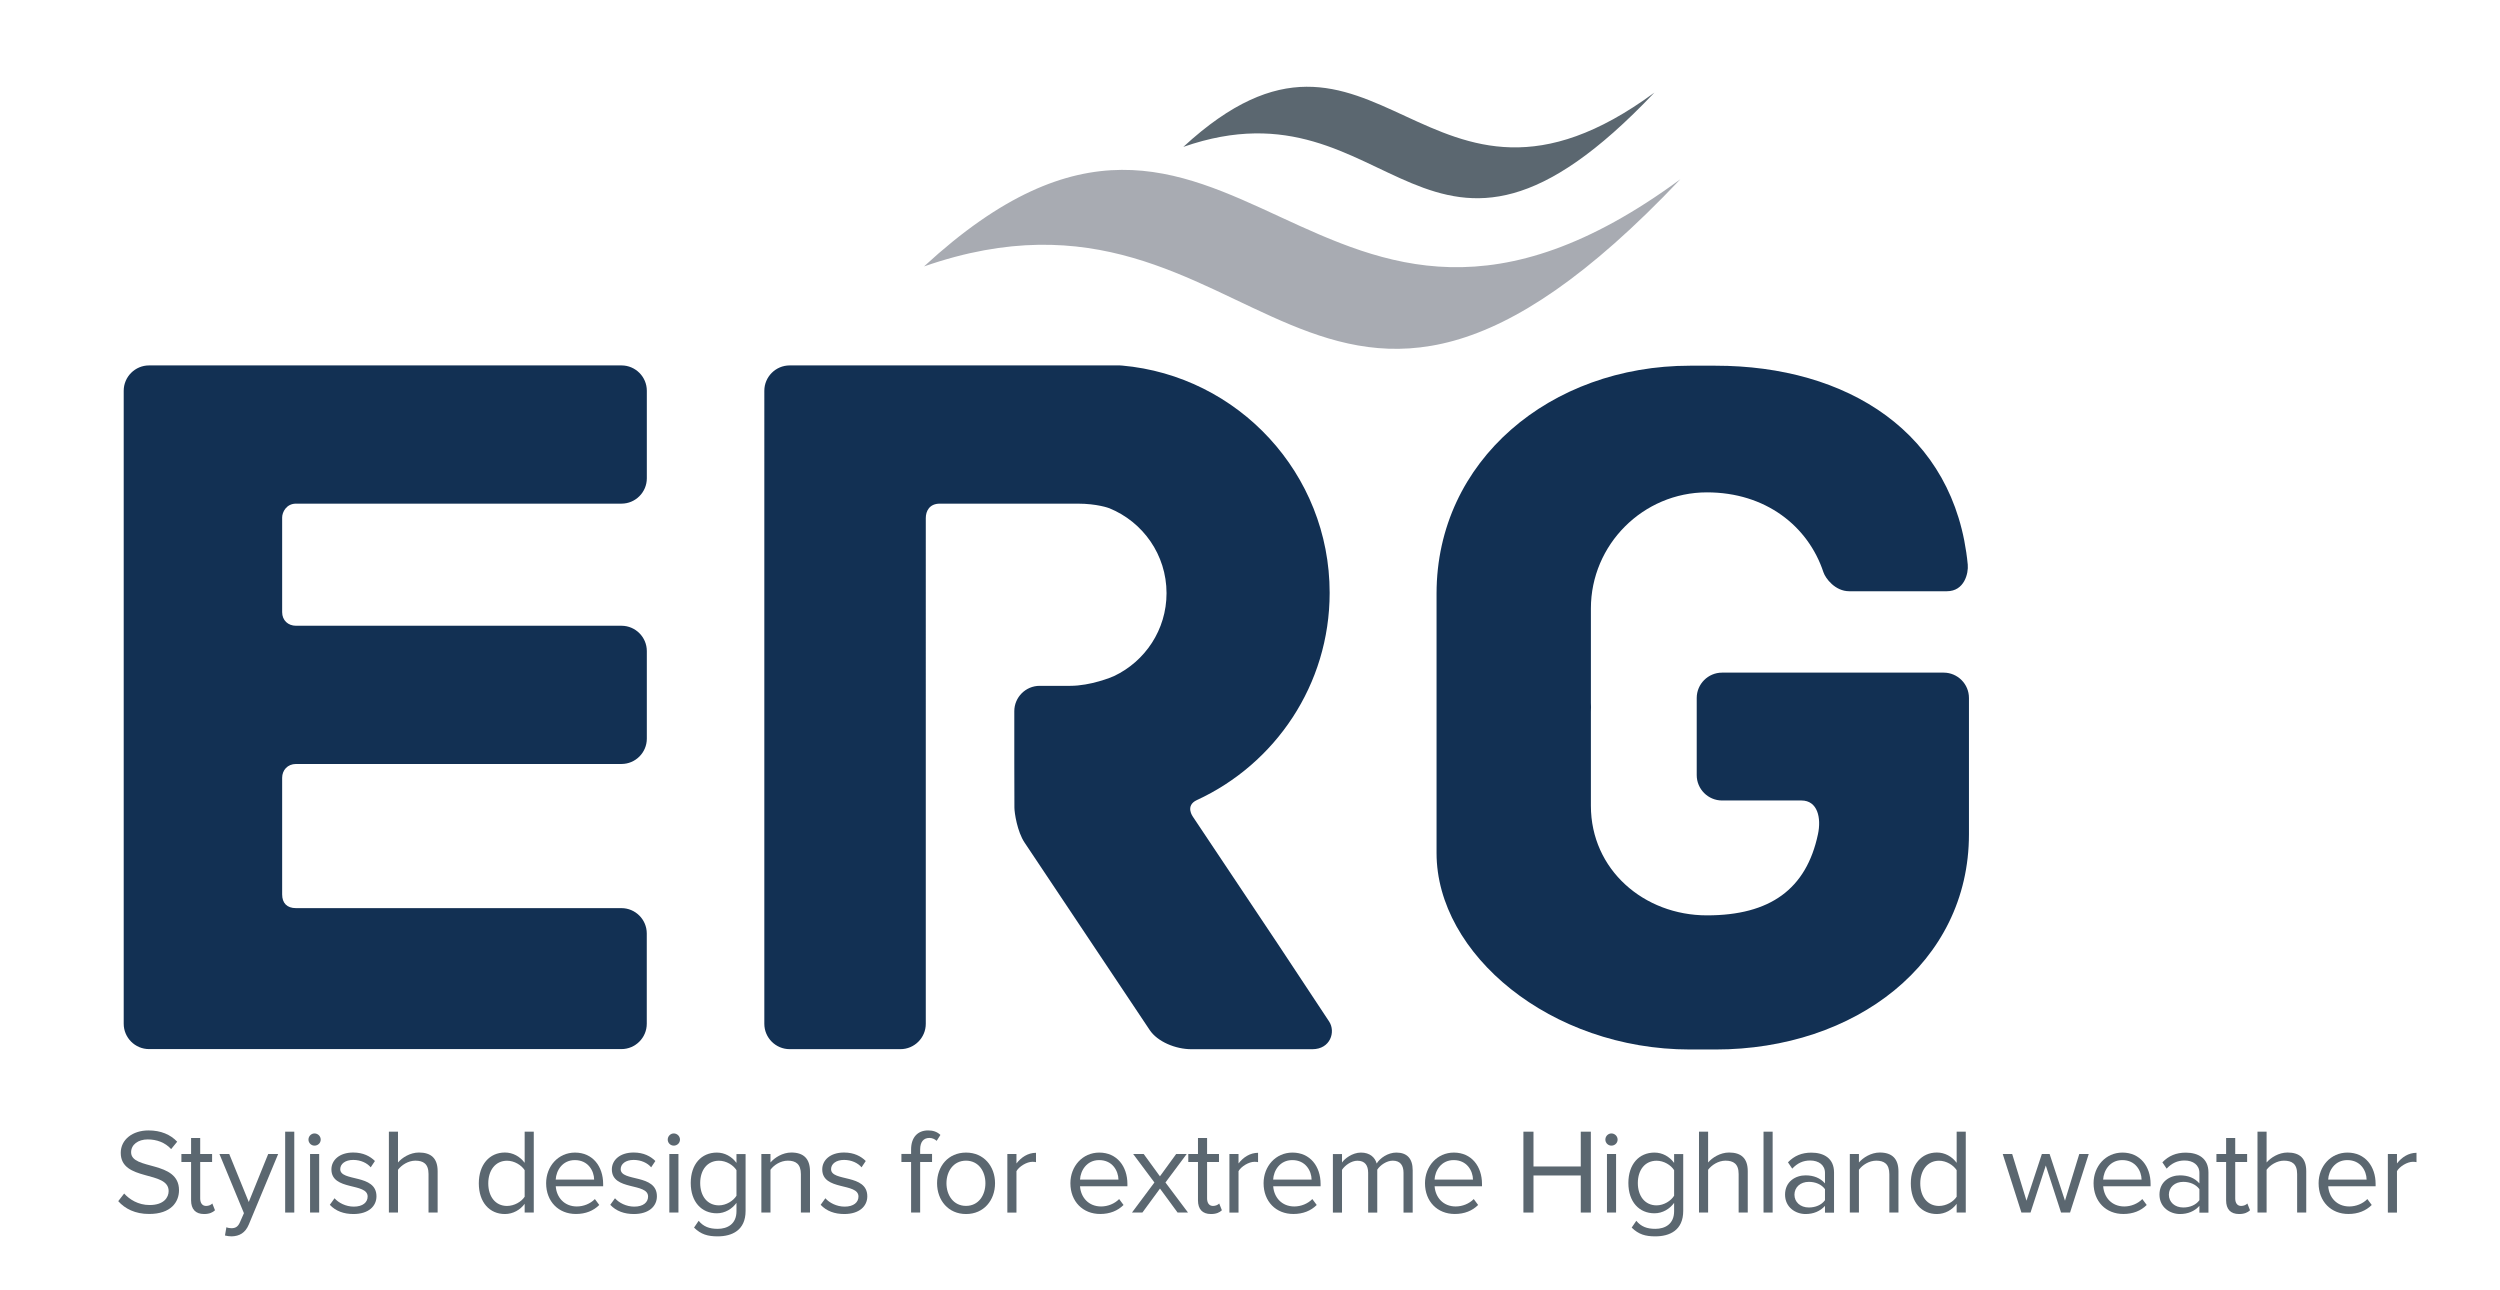
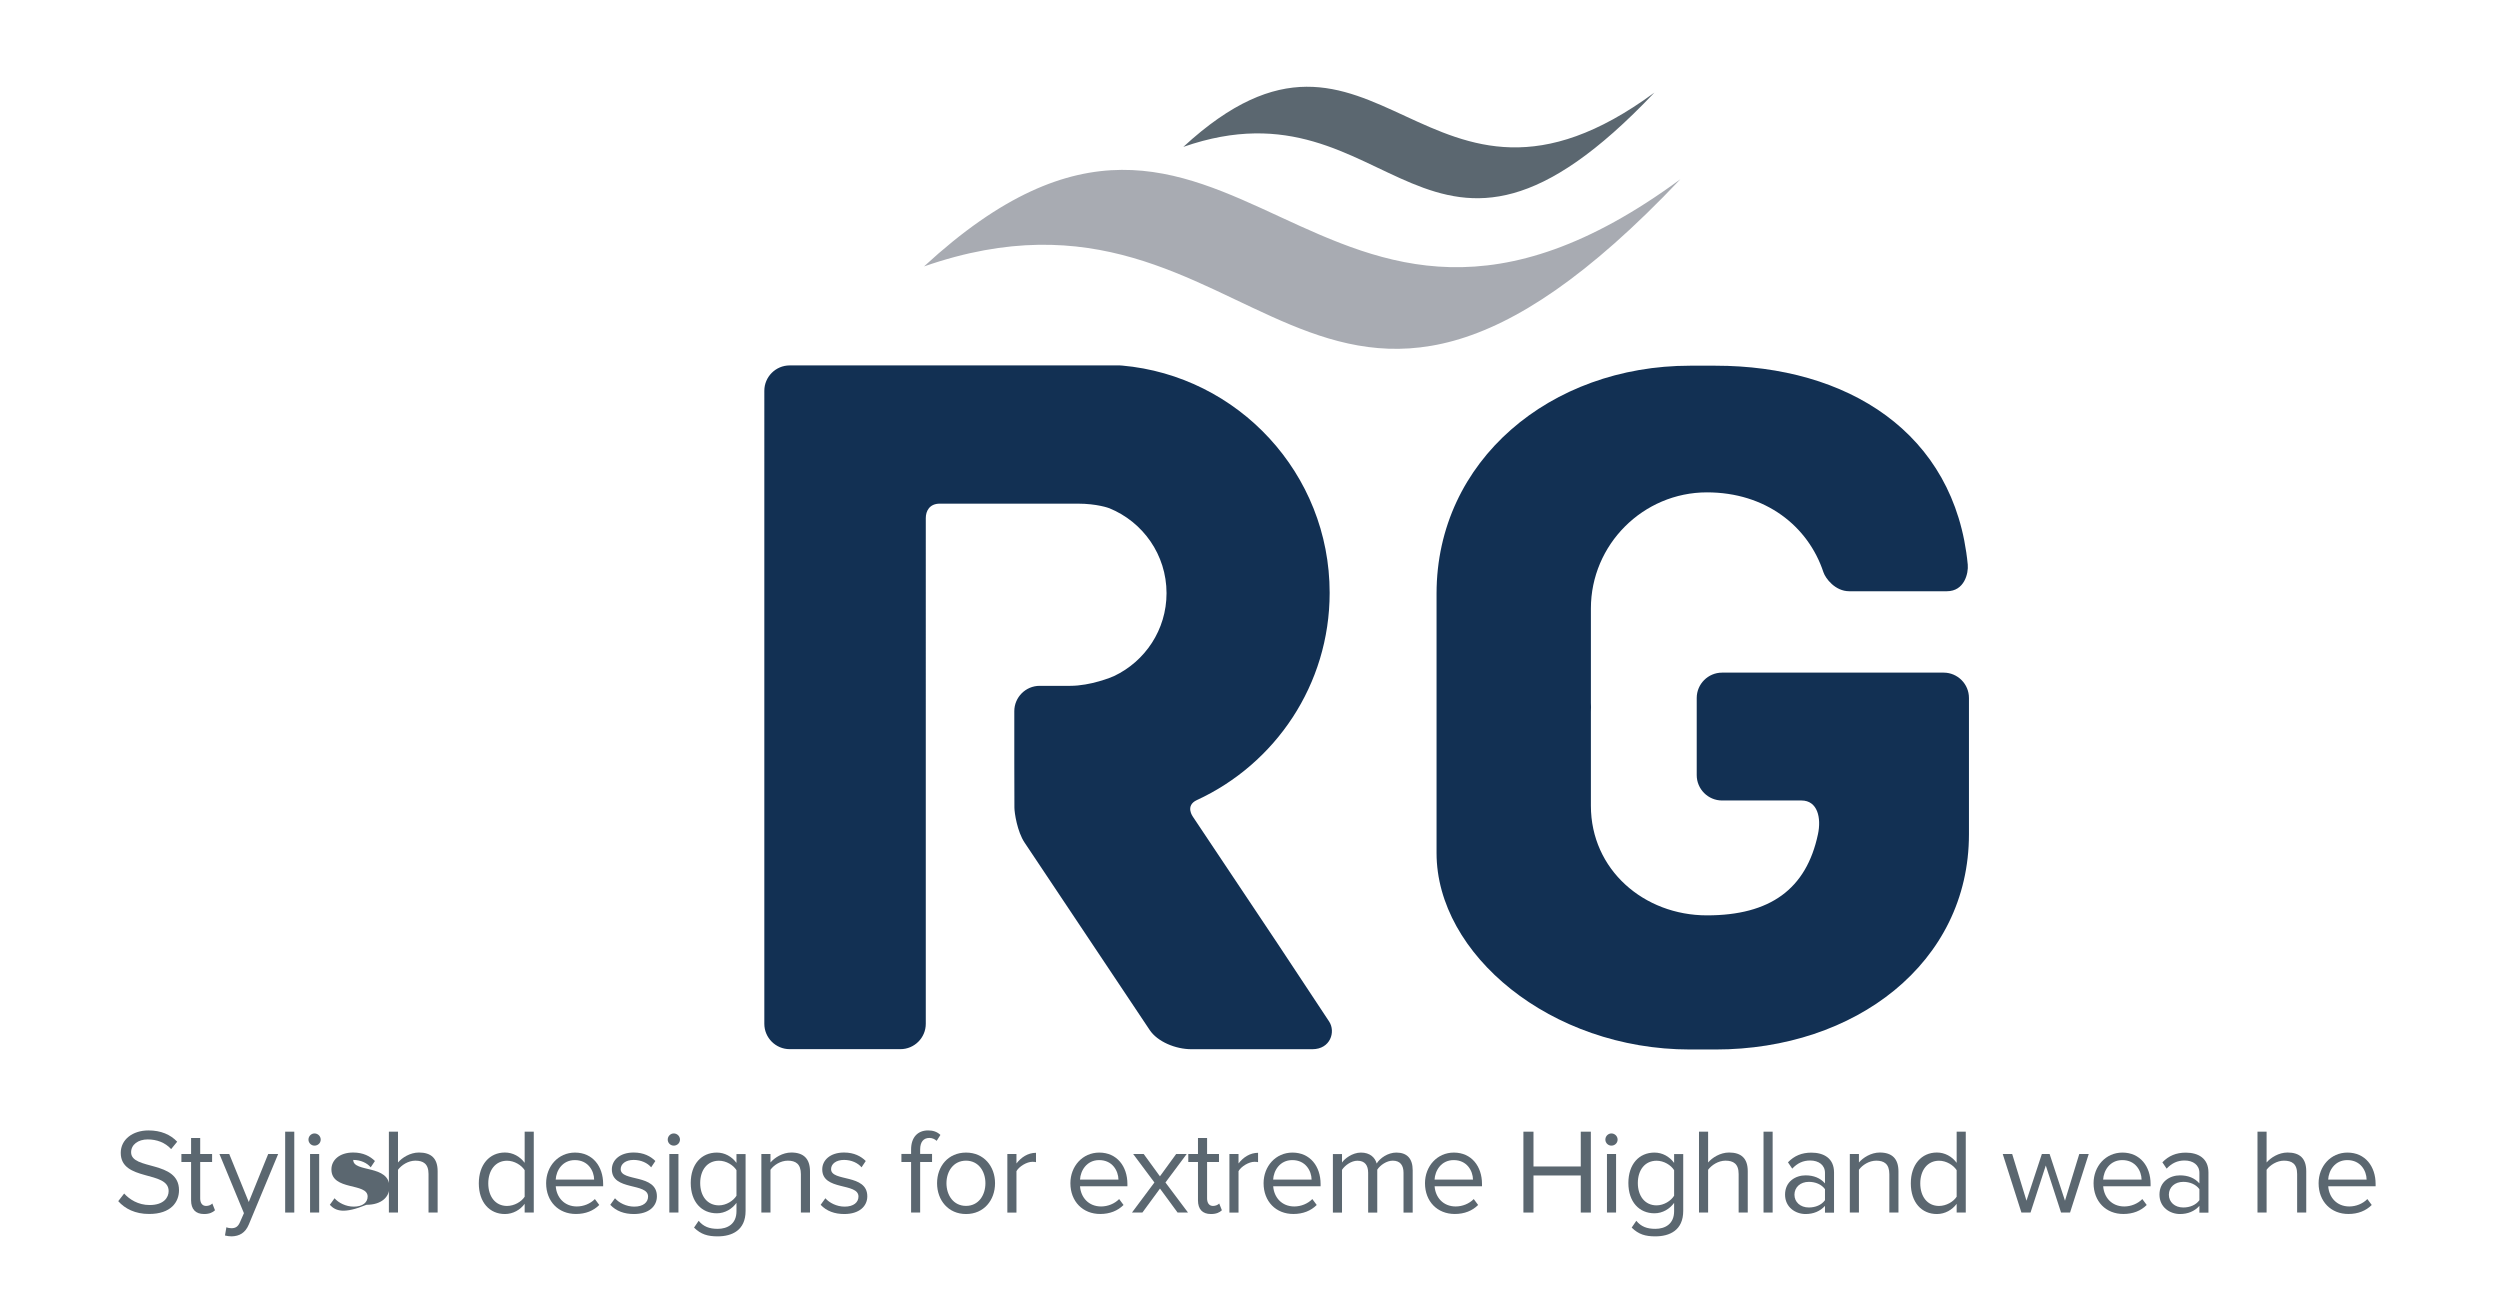
<svg xmlns="http://www.w3.org/2000/svg" version="1.1" id="Layer_1" x="0px" y="0px" viewBox="0 0 438.95 226.46" style="enable-background:new 0 0 438.95 226.46;" xml:space="preserve">
  <style type="text/css">
	.st0{fill:#123053;}
	.st1{fill:#A8ABB2;}
	.st2{fill:#5B6770;}
</style>
  <g>
    <g>
-       <path class="st0" d="M51.97,88.43c1.85,0,57.15,0,57.15,0c2.45,0,4.45-2,4.45-4.45V68.61c0-2.45-2-4.45-4.45-4.45H26.17    c-2.45,0-4.45,2-4.45,4.45v14.26v1.11v30.34v15.37v34.69v3.84v11.53c0,2.45,2,4.45,4.45,4.45h82.94c2.45,0,4.45-2,4.45-4.45v-9.38    v-5.99v-0.48c0-2.45-2-4.45-4.45-4.45H51.97c-1.59,0-2.43-0.89-2.43-2.41c0-6.05,0-19.57,0-20.47c0-1.35,0.96-2.43,2.43-2.43    s57.15,0,57.15,0c2.45,0,4.45-2,4.45-4.45v-15.37c0-2.45-2-4.45-4.45-4.45c0,0-55.76,0-57.15,0c-1.38,0-2.43-0.94-2.43-2.39    c0-4.83,0-15.38,0-16.62C49.54,89.93,50.28,88.43,51.97,88.43z" />
      <path class="st0" d="M233.37,179.36c-1.18-1.79-7.6-11.52-8.96-13.55l-14.95-22.39c0,0-1.46-1.96,0.7-2.95    c13.75-6.34,23.3-20.25,23.3-36.39c0-20.92-16.04-38.09-36.49-39.9c-0.03,0-0.06,0-0.09,0c-0.08-0.01-0.17-0.02-0.25-0.02    c-0.04,0-0.08,0-0.12,0h-12.34h-15.73H158.1h-0.54h-1.47h-16.9h-0.54c-2.45,0-4.45,2-4.45,4.45V94.4v59.57v25.79    c0,2.45,2,4.45,4.45,4.45h0.54h18.37h0.54c2.45,0,4.45-2,4.45-4.45v-25.79V94.4c0,0,0-2.48,0-3.44c0-1.24,0.65-2.53,2.47-2.53    c1.19,0,2.36,0,3.5,0c5.52,0,11.01,0,15.64,0c1.84,0,3.54,0,5.06,0c3.41,0,5.47,0.77,5.57,0.81c5.88,2.4,10.03,8.17,10.03,14.91    c0,6.43-3.77,11.98-9.23,14.56c-0.36,0.17-4.08,1.71-7.69,1.71h-5.36c-2.45,0-4.45,2-4.45,4.45v8.98c0,0,0,0,0,0    c0,0.53,0.02,7.1,0.02,7.95c0,0.89,0.49,4.21,1.79,6.15s1.67,2.5,1.67,2.5l20.3,30.41c1.36,2.04,4.53,3.36,7.31,3.36h5.53    c0,0,13.81,0,15.71,0C233.6,184.22,234.55,181.15,233.37,179.36z" />
      <g>
        <path class="st0" d="M341.27,118.1h-11.13h-5.93h-4.79h-6.34h-10.72c-2.45,0-4.45,2-4.45,4.45v13.55c0,2.45,2,4.45,4.45,4.45     h10.72c0,0,0.56,0,3.22,0c2.83,0,3.51,3.05,2.9,5.91c-2.04,9.66-8.41,14.26-19.49,14.26c-11.08,0-20.38-8.03-20.38-19.24V124.9     c0-0.25,0.01-0.5,0.02-0.74c-0.01-0.25-0.02-0.49-0.02-0.74v-16.59c0-11.21,9.17-20.38,20.38-20.38h0     c10.27,0,17.76,5.9,20.45,14.03c0.36,1.08,2.06,3.33,4.52,3.33c2.46,0,4.35,0,4.35,0h7.02c0,0,2.72,0,5.79,0     c3.07,0,3.8-3.16,3.66-4.66c-2.23-23.29-21.29-34.94-44.29-34.94h-4.48c-24.48,0-44.5,16.64-44.5,40.01v45.56     c0,17.75,20.03,34.49,44.5,34.49h4.48c24.48,0,44.5-15.15,44.5-37.8v-10.36v-3.27v-10.28     C345.72,120.11,343.72,118.1,341.27,118.1z" />
      </g>
    </g>
    <g>
      <path class="st1" d="M162.24,46.78c54.68-50.42,67.96,32.41,132.8-15.31C230.21,99.9,221.61,26.07,162.24,46.78z" />
      <path class="st2" d="M207.77,25.79c34.06-31.4,42.33,20.19,82.71-9.53C250.1,58.88,244.75,12.89,207.77,25.79z" />
    </g>
  </g>
  <g>
    <path class="st2" d="M20.76,210.9l1.04-1.34c0.94,1.04,2.47,2.02,4.47,2.02c2.53,0,3.34-1.36,3.34-2.45c0-3.66-8.41-1.64-8.41-6.71   c0-2.34,2.09-3.94,4.87-3.94c2.17,0,3.85,0.72,5.04,1.98l-1.06,1.3c-1.06-1.17-2.55-1.7-4.11-1.7c-1.7,0-2.92,0.92-2.92,2.26   c0,3.19,8.41,1.36,8.41,6.66c0,2.07-1.41,4.17-5.24,4.17C23.74,213.16,21.93,212.22,20.76,210.9z" />
    <path class="st2" d="M33.55,210.76v-6.73h-1.7v-1.41h1.7v-2.81h1.6v2.81h2.09v1.41h-2.09v6.39c0,0.77,0.34,1.32,1.04,1.32   c0.45,0,0.87-0.19,1.09-0.43l0.47,1.19c-0.4,0.38-0.98,0.66-1.92,0.66C34.32,213.16,33.55,212.29,33.55,210.76z" />
    <path class="st2" d="M39.75,215.48c0.23,0.11,0.62,0.17,0.87,0.17c0.7,0,1.17-0.23,1.53-1.09l0.68-1.55l-4.3-10.39h1.72l3.43,8.43   l3.41-8.43h1.75l-5.15,12.37c-0.62,1.49-1.66,2.06-3.02,2.09c-0.34,0-0.87-0.06-1.17-0.15L39.75,215.48z" />
    <path class="st2" d="M50.07,212.9v-14.2h1.6v14.2H50.07z" />
    <path class="st2" d="M54.16,200.09c0-0.6,0.49-1.08,1.06-1.08c0.6,0,1.09,0.49,1.09,1.08c0,0.6-0.49,1.06-1.09,1.06   C54.65,201.15,54.16,200.69,54.16,200.09z M54.44,212.9v-10.28h1.6v10.28H54.44z" />
-     <path class="st2" d="M57.91,211.54l0.83-1.15c0.68,0.79,1.98,1.47,3.38,1.47c1.58,0,2.43-0.75,2.43-1.77   c0-2.49-6.36-0.96-6.36-4.77c0-1.6,1.38-2.96,3.83-2.96c1.75,0,2.98,0.66,3.81,1.49l-0.74,1.11c-0.62-0.75-1.75-1.3-3.07-1.3   c-1.4,0-2.28,0.7-2.28,1.62c0,2.26,6.36,0.77,6.36,4.77c0,1.72-1.38,3.11-4.04,3.11C60.38,213.16,58.95,212.65,57.91,211.54z" />
+     <path class="st2" d="M57.91,211.54l0.83-1.15c0.68,0.79,1.98,1.47,3.38,1.47c1.58,0,2.43-0.75,2.43-1.77   c0-2.49-6.36-0.96-6.36-4.77c0-1.6,1.38-2.96,3.83-2.96c1.75,0,2.98,0.66,3.81,1.49l-0.74,1.11c-0.62-0.75-1.75-1.3-3.07-1.3   c0,2.26,6.36,0.77,6.36,4.77c0,1.72-1.38,3.11-4.04,3.11C60.38,213.16,58.95,212.65,57.91,211.54z" />
    <path class="st2" d="M75.24,212.9v-6.77c0-1.81-0.94-2.34-2.32-2.34c-1.23,0-2.43,0.77-3.04,1.6v7.51h-1.6v-14.2h1.6v5.41   c0.72-0.85,2.13-1.75,3.68-1.75c2.15,0,3.28,1.04,3.28,3.28v7.26H75.24z" />
    <path class="st2" d="M92.12,212.9v-1.53c-0.77,1.04-2.02,1.79-3.47,1.79c-2.68,0-4.58-2.04-4.58-5.39c0-3.28,1.87-5.41,4.58-5.41   c1.38,0,2.64,0.68,3.47,1.81v-5.47h1.6v14.2H92.12z M92.12,210.12v-4.66c-0.57-0.89-1.81-1.66-3.09-1.66c-2.06,0-3.3,1.7-3.3,3.98   s1.23,3.96,3.3,3.96C90.31,211.73,91.54,211.01,92.12,210.12z" />
    <path class="st2" d="M95.89,207.75c0-2.98,2.13-5.38,5.07-5.38c3.11,0,4.94,2.43,4.94,5.51v0.4h-8.32c0.13,1.94,1.49,3.55,3.7,3.55   c1.17,0,2.36-0.47,3.17-1.3l0.77,1.04c-1.02,1.02-2.41,1.58-4.09,1.58C98.08,213.16,95.89,210.97,95.89,207.75z M100.93,203.69   c-2.19,0-3.28,1.85-3.36,3.43h6.75C104.3,205.58,103.27,203.69,100.93,203.69z" />
    <path class="st2" d="M107.15,211.54l0.83-1.15c0.68,0.79,1.98,1.47,3.38,1.47c1.58,0,2.43-0.75,2.43-1.77   c0-2.49-6.36-0.96-6.36-4.77c0-1.6,1.38-2.96,3.83-2.96c1.75,0,2.98,0.66,3.81,1.49l-0.74,1.11c-0.62-0.75-1.75-1.3-3.07-1.3   c-1.4,0-2.28,0.7-2.28,1.62c0,2.26,6.36,0.77,6.36,4.77c0,1.72-1.38,3.11-4.04,3.11C109.62,213.16,108.19,212.65,107.15,211.54z" />
    <path class="st2" d="M117.24,200.09c0-0.6,0.49-1.08,1.06-1.08c0.6,0,1.09,0.49,1.09,1.08c0,0.6-0.49,1.06-1.09,1.06   C117.73,201.15,117.24,200.69,117.24,200.09z M117.52,212.9v-10.28h1.6v10.28H117.52z" />
    <path class="st2" d="M121.86,215.54l0.81-1.19c0.85,1.02,1.87,1.41,3.34,1.41c1.7,0,3.3-0.83,3.3-3.09v-1.47   c-0.75,1.04-2,1.83-3.45,1.83c-2.68,0-4.58-2-4.58-5.32c0-3.3,1.87-5.34,4.58-5.34c1.38,0,2.62,0.68,3.45,1.81v-1.55h1.6v9.98   c0,3.41-2.38,4.47-4.9,4.47C124.27,217.08,123.07,216.74,121.86,215.54z M129.31,209.95v-4.49c-0.55-0.89-1.79-1.66-3.07-1.66   c-2.06,0-3.3,1.64-3.3,3.92c0,2.26,1.23,3.92,3.3,3.92C127.52,211.63,128.76,210.84,129.31,209.95z" />
    <path class="st2" d="M140.62,212.9v-6.73c0-1.81-0.92-2.38-2.3-2.38c-1.26,0-2.45,0.77-3.04,1.6v7.51h-1.6v-10.28h1.6v1.49   c0.72-0.85,2.13-1.75,3.66-1.75c2.15,0,3.28,1.08,3.28,3.32v7.22H140.62z" />
    <path class="st2" d="M144.09,211.54l0.83-1.15c0.68,0.79,1.98,1.47,3.38,1.47c1.58,0,2.43-0.75,2.43-1.77   c0-2.49-6.36-0.96-6.36-4.77c0-1.6,1.38-2.96,3.83-2.96c1.75,0,2.98,0.66,3.81,1.49l-0.74,1.11c-0.62-0.75-1.75-1.3-3.07-1.3   c-1.4,0-2.28,0.7-2.28,1.62c0,2.26,6.36,0.77,6.36,4.77c0,1.72-1.38,3.11-4.04,3.11C146.56,213.16,145.13,212.65,144.09,211.54z" />
    <path class="st2" d="M159.97,212.9v-8.88h-1.7v-1.41h1.7v-0.79c0-2.11,1.15-3.34,2.98-3.34c0.81,0,1.53,0.19,2.17,0.79l-0.66,1.04   c-0.34-0.3-0.75-0.51-1.28-0.51c-1.04,0-1.62,0.72-1.62,2.02v0.79h2.09v1.41h-2.09v8.88H159.97z" />
    <path class="st2" d="M164.53,207.75c0-2.98,1.96-5.38,5.09-5.38s5.09,2.41,5.09,5.38c0,2.98-1.96,5.41-5.09,5.41   S164.53,210.73,164.53,207.75z M173.02,207.75c0-2.09-1.21-3.96-3.41-3.96s-3.43,1.87-3.43,3.96c0,2.11,1.23,3.98,3.43,3.98   S173.02,209.86,173.02,207.75z" />
    <path class="st2" d="M176.87,212.9v-10.28h1.6v1.66c0.83-1.08,2.02-1.87,3.43-1.87v1.64c-0.19-0.04-0.38-0.06-0.64-0.06   c-0.98,0-2.32,0.81-2.79,1.64v7.28H176.87z" />
    <path class="st2" d="M187.94,207.75c0-2.98,2.13-5.38,5.07-5.38c3.11,0,4.94,2.43,4.94,5.51v0.4h-8.32   c0.13,1.94,1.49,3.55,3.7,3.55c1.17,0,2.36-0.47,3.17-1.3l0.77,1.04c-1.02,1.02-2.41,1.58-4.09,1.58   C190.14,213.16,187.94,210.97,187.94,207.75z M192.99,203.69c-2.19,0-3.28,1.85-3.36,3.43h6.75   C196.35,205.58,195.33,203.69,192.99,203.69z" />
    <path class="st2" d="M206.76,212.9l-3.09-4.21l-3.09,4.21h-1.83l3.94-5.28l-3.73-5h1.85l2.85,3.92l2.85-3.92h1.85l-3.73,5   l3.96,5.28H206.76z" />
    <path class="st2" d="M210.34,210.76v-6.73h-1.7v-1.41h1.7v-2.81h1.6v2.81h2.09v1.41h-2.09v6.39c0,0.77,0.34,1.32,1.04,1.32   c0.45,0,0.87-0.19,1.09-0.43l0.47,1.19c-0.4,0.38-0.98,0.66-1.92,0.66C211.11,213.16,210.34,212.29,210.34,210.76z" />
    <path class="st2" d="M215.86,212.9v-10.28h1.6v1.66c0.83-1.08,2.02-1.87,3.43-1.87v1.64c-0.19-0.04-0.38-0.06-0.64-0.06   c-0.98,0-2.32,0.81-2.79,1.64v7.28H215.86z" />
    <path class="st2" d="M221.86,207.75c0-2.98,2.13-5.38,5.07-5.38c3.11,0,4.94,2.43,4.94,5.51v0.4h-8.32   c0.13,1.94,1.49,3.55,3.7,3.55c1.17,0,2.36-0.47,3.17-1.3l0.77,1.04c-1.02,1.02-2.41,1.58-4.09,1.58   C224.05,213.16,221.86,210.97,221.86,207.75z M226.9,203.69c-2.19,0-3.28,1.85-3.36,3.43h6.75   C230.27,205.58,229.24,203.69,226.9,203.69z" />
    <path class="st2" d="M246.43,212.9v-6.98c0-1.3-0.57-2.13-1.89-2.13c-1.06,0-2.19,0.77-2.72,1.58v7.54h-1.6v-6.98   c0-1.3-0.55-2.13-1.89-2.13c-1.04,0-2.15,0.77-2.7,1.6v7.51h-1.6v-10.28h1.6v1.49c0.43-0.66,1.81-1.75,3.32-1.75   c1.58,0,2.47,0.85,2.77,1.92c0.57-0.94,1.96-1.92,3.45-1.92c1.87,0,2.87,1.04,2.87,3.11v7.43H246.43z" />
    <path class="st2" d="M250.2,207.75c0-2.98,2.13-5.38,5.07-5.38c3.11,0,4.94,2.43,4.94,5.51v0.4h-8.32c0.13,1.94,1.49,3.55,3.7,3.55   c1.17,0,2.36-0.47,3.17-1.3l0.77,1.04c-1.02,1.02-2.41,1.58-4.09,1.58C252.39,213.16,250.2,210.97,250.2,207.75z M255.24,203.69   c-2.19,0-3.28,1.85-3.36,3.43h6.75C258.6,205.58,257.58,203.69,255.24,203.69z" />
    <path class="st2" d="M277.55,212.9v-6.51h-8.3v6.51h-1.77v-14.2h1.77v6.11h8.3v-6.11h1.77v14.2H277.55z" />
    <path class="st2" d="M281.87,200.09c0-0.6,0.49-1.08,1.06-1.08c0.6,0,1.09,0.49,1.09,1.08c0,0.6-0.49,1.06-1.09,1.06   C282.36,201.15,281.87,200.69,281.87,200.09z M282.15,212.9v-10.28h1.6v10.28H282.15z" />
    <path class="st2" d="M286.49,215.54l0.81-1.19c0.85,1.02,1.87,1.41,3.34,1.41c1.7,0,3.3-0.83,3.3-3.09v-1.47   c-0.75,1.04-2,1.83-3.45,1.83c-2.68,0-4.58-2-4.58-5.32c0-3.3,1.87-5.34,4.58-5.34c1.38,0,2.62,0.68,3.45,1.81v-1.55h1.6v9.98   c0,3.41-2.38,4.47-4.9,4.47C288.9,217.08,287.71,216.74,286.49,215.54z M293.94,209.95v-4.49c-0.55-0.89-1.79-1.66-3.07-1.66   c-2.06,0-3.3,1.64-3.3,3.92c0,2.26,1.23,3.92,3.3,3.92C292.16,211.63,293.39,210.84,293.94,209.95z" />
    <path class="st2" d="M305.27,212.9v-6.77c0-1.81-0.94-2.34-2.32-2.34c-1.23,0-2.43,0.77-3.04,1.6v7.51h-1.6v-14.2h1.6v5.41   c0.72-0.85,2.13-1.75,3.68-1.75c2.15,0,3.28,1.04,3.28,3.28v7.26H305.27z" />
    <path class="st2" d="M309.64,212.9v-14.2h1.6v14.2H309.64z" />
    <path class="st2" d="M320.43,212.9v-1.17c-0.85,0.94-2.02,1.43-3.41,1.43c-1.75,0-3.6-1.17-3.6-3.41c0-2.3,1.85-3.38,3.6-3.38   c1.4,0,2.58,0.45,3.41,1.41v-1.85c0-1.38-1.11-2.17-2.6-2.17c-1.23,0-2.23,0.45-3.15,1.43l-0.75-1.11c1.11-1.15,2.43-1.7,4.11-1.7   c2.17,0,3.98,0.98,3.98,3.47v7.07H320.43z M320.43,210.73v-1.94c-0.62-0.85-1.7-1.28-2.83-1.28c-1.49,0-2.53,0.94-2.53,2.26   c0,1.3,1.04,2.24,2.53,2.24C318.73,212.01,319.81,211.59,320.43,210.73z" />
    <path class="st2" d="M331.73,212.9v-6.73c0-1.81-0.92-2.38-2.3-2.38c-1.26,0-2.45,0.77-3.04,1.6v7.51h-1.6v-10.28h1.6v1.49   c0.72-0.85,2.13-1.75,3.66-1.75c2.15,0,3.28,1.08,3.28,3.32v7.22H331.73z" />
    <path class="st2" d="M343.55,212.9v-1.53c-0.77,1.04-2.02,1.79-3.47,1.79c-2.68,0-4.58-2.04-4.58-5.39c0-3.28,1.87-5.41,4.58-5.41   c1.38,0,2.64,0.68,3.47,1.81v-5.47h1.6v14.2H343.55z M343.55,210.12v-4.66c-0.57-0.89-1.81-1.66-3.09-1.66   c-2.06,0-3.3,1.7-3.3,3.98s1.23,3.96,3.3,3.96C341.74,211.73,342.97,211.01,343.55,210.12z" />
    <path class="st2" d="M361.88,212.9l-2.68-8.26l-2.68,8.26h-1.6l-3.28-10.28h1.66l2.51,8.2l2.7-8.2h1.36l2.7,8.2l2.51-8.2h1.66   l-3.28,10.28H361.88z" />
    <path class="st2" d="M367.59,207.75c0-2.98,2.13-5.38,5.07-5.38c3.11,0,4.94,2.43,4.94,5.51v0.4h-8.32   c0.13,1.94,1.49,3.55,3.7,3.55c1.17,0,2.36-0.47,3.17-1.3l0.77,1.04c-1.02,1.02-2.41,1.58-4.09,1.58   C369.78,213.16,367.59,210.97,367.59,207.75z M372.63,203.69c-2.19,0-3.28,1.85-3.36,3.43h6.75   C375.99,205.58,374.97,203.69,372.63,203.69z" />
    <path class="st2" d="M386.17,212.9v-1.17c-0.85,0.94-2.02,1.43-3.41,1.43c-1.75,0-3.6-1.17-3.6-3.41c0-2.3,1.85-3.38,3.6-3.38   c1.4,0,2.58,0.45,3.41,1.41v-1.85c0-1.38-1.11-2.17-2.6-2.17c-1.23,0-2.23,0.45-3.15,1.43l-0.75-1.11c1.11-1.15,2.43-1.7,4.11-1.7   c2.17,0,3.98,0.98,3.98,3.47v7.07H386.17z M386.17,210.73v-1.94c-0.62-0.85-1.7-1.28-2.83-1.28c-1.49,0-2.53,0.94-2.53,2.26   c0,1.3,1.04,2.24,2.53,2.24C384.47,212.01,385.55,211.59,386.17,210.73z" />
-     <path class="st2" d="M390.86,210.76v-6.73h-1.7v-1.41h1.7v-2.81h1.6v2.81h2.09v1.41h-2.09v6.39c0,0.77,0.34,1.32,1.04,1.32   c0.45,0,0.87-0.19,1.09-0.43l0.47,1.19c-0.4,0.38-0.98,0.66-1.92,0.66C391.62,213.16,390.86,212.29,390.86,210.76z" />
    <path class="st2" d="M403.33,212.9v-6.77c0-1.81-0.94-2.34-2.32-2.34c-1.23,0-2.43,0.77-3.04,1.6v7.51h-1.6v-14.2h1.6v5.41   c0.72-0.85,2.13-1.75,3.68-1.75c2.15,0,3.28,1.04,3.28,3.28v7.26H403.33z" />
    <path class="st2" d="M407.1,207.75c0-2.98,2.13-5.38,5.07-5.38c3.11,0,4.94,2.43,4.94,5.51v0.4h-8.32c0.13,1.94,1.49,3.55,3.7,3.55   c1.17,0,2.36-0.47,3.17-1.3l0.77,1.04c-1.02,1.02-2.41,1.58-4.09,1.58C409.29,213.16,407.1,210.97,407.1,207.75z M412.14,203.69   c-2.19,0-3.28,1.85-3.36,3.43h6.75C415.51,205.58,414.49,203.69,412.14,203.69z" />
-     <path class="st2" d="M419.26,212.9v-10.28h1.6v1.66c0.83-1.08,2.02-1.87,3.43-1.87v1.64c-0.19-0.04-0.38-0.06-0.64-0.06   c-0.98,0-2.32,0.81-2.79,1.64v7.28H419.26z" />
  </g>
</svg>